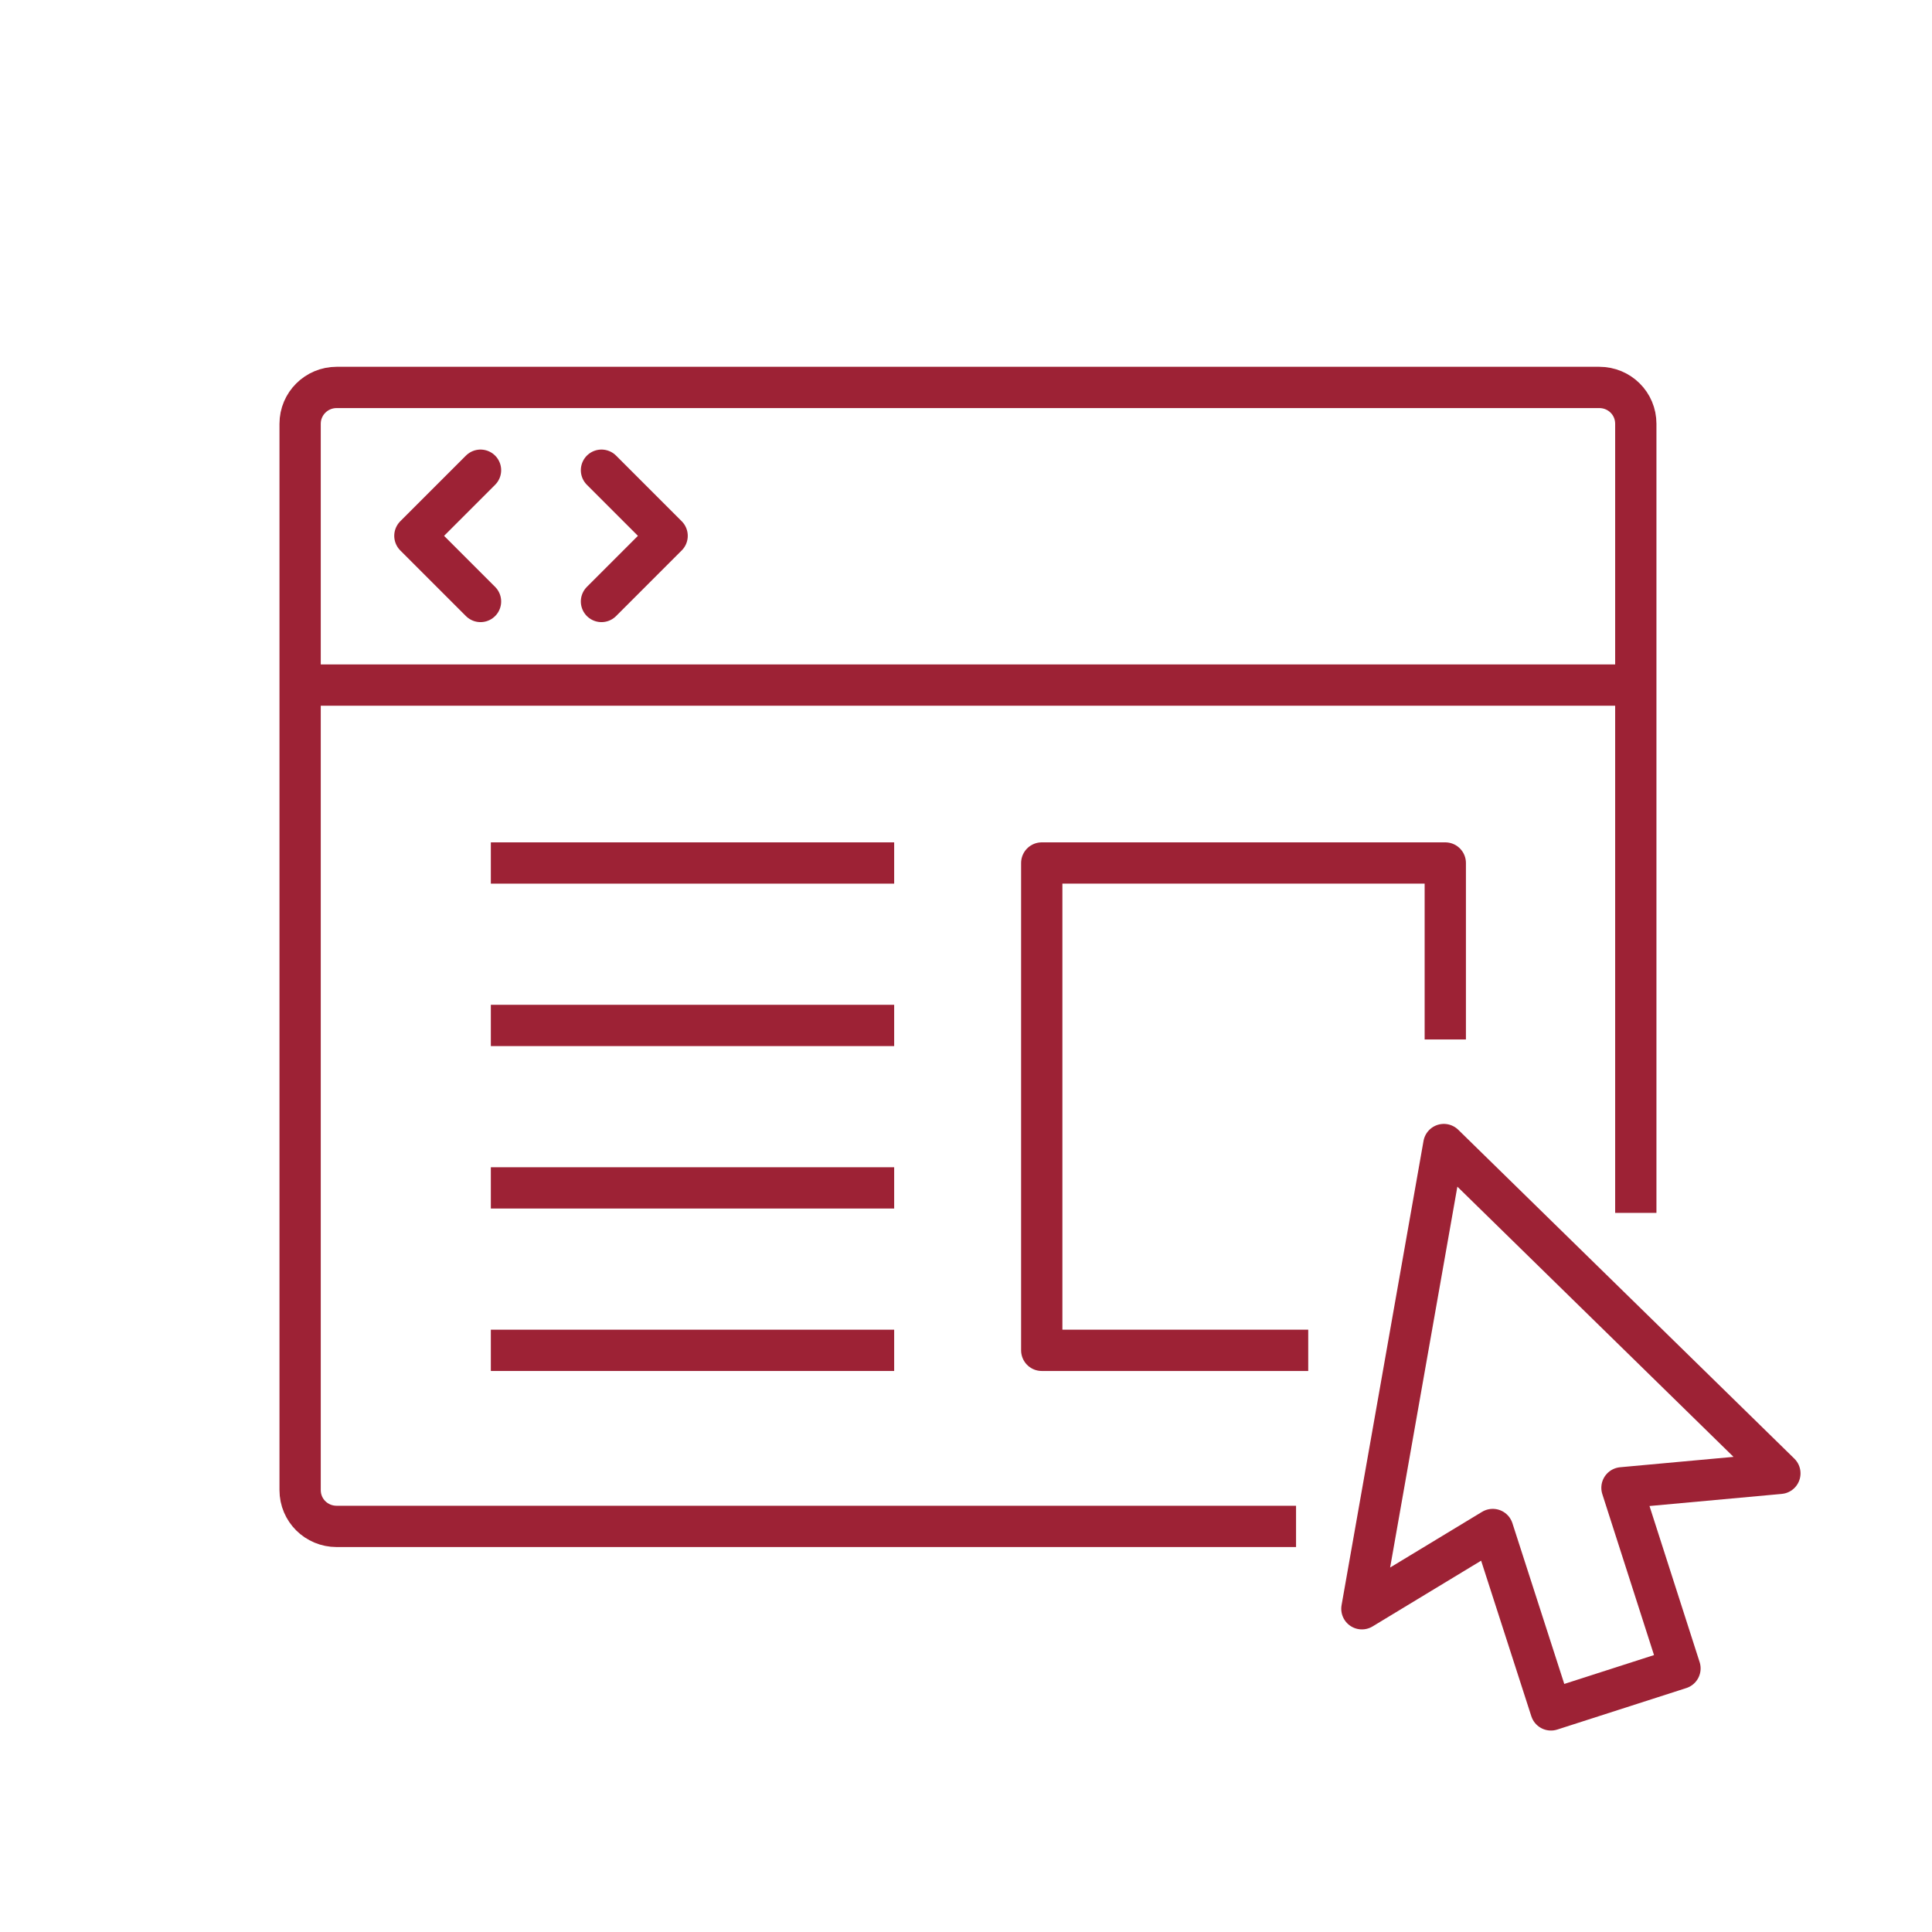
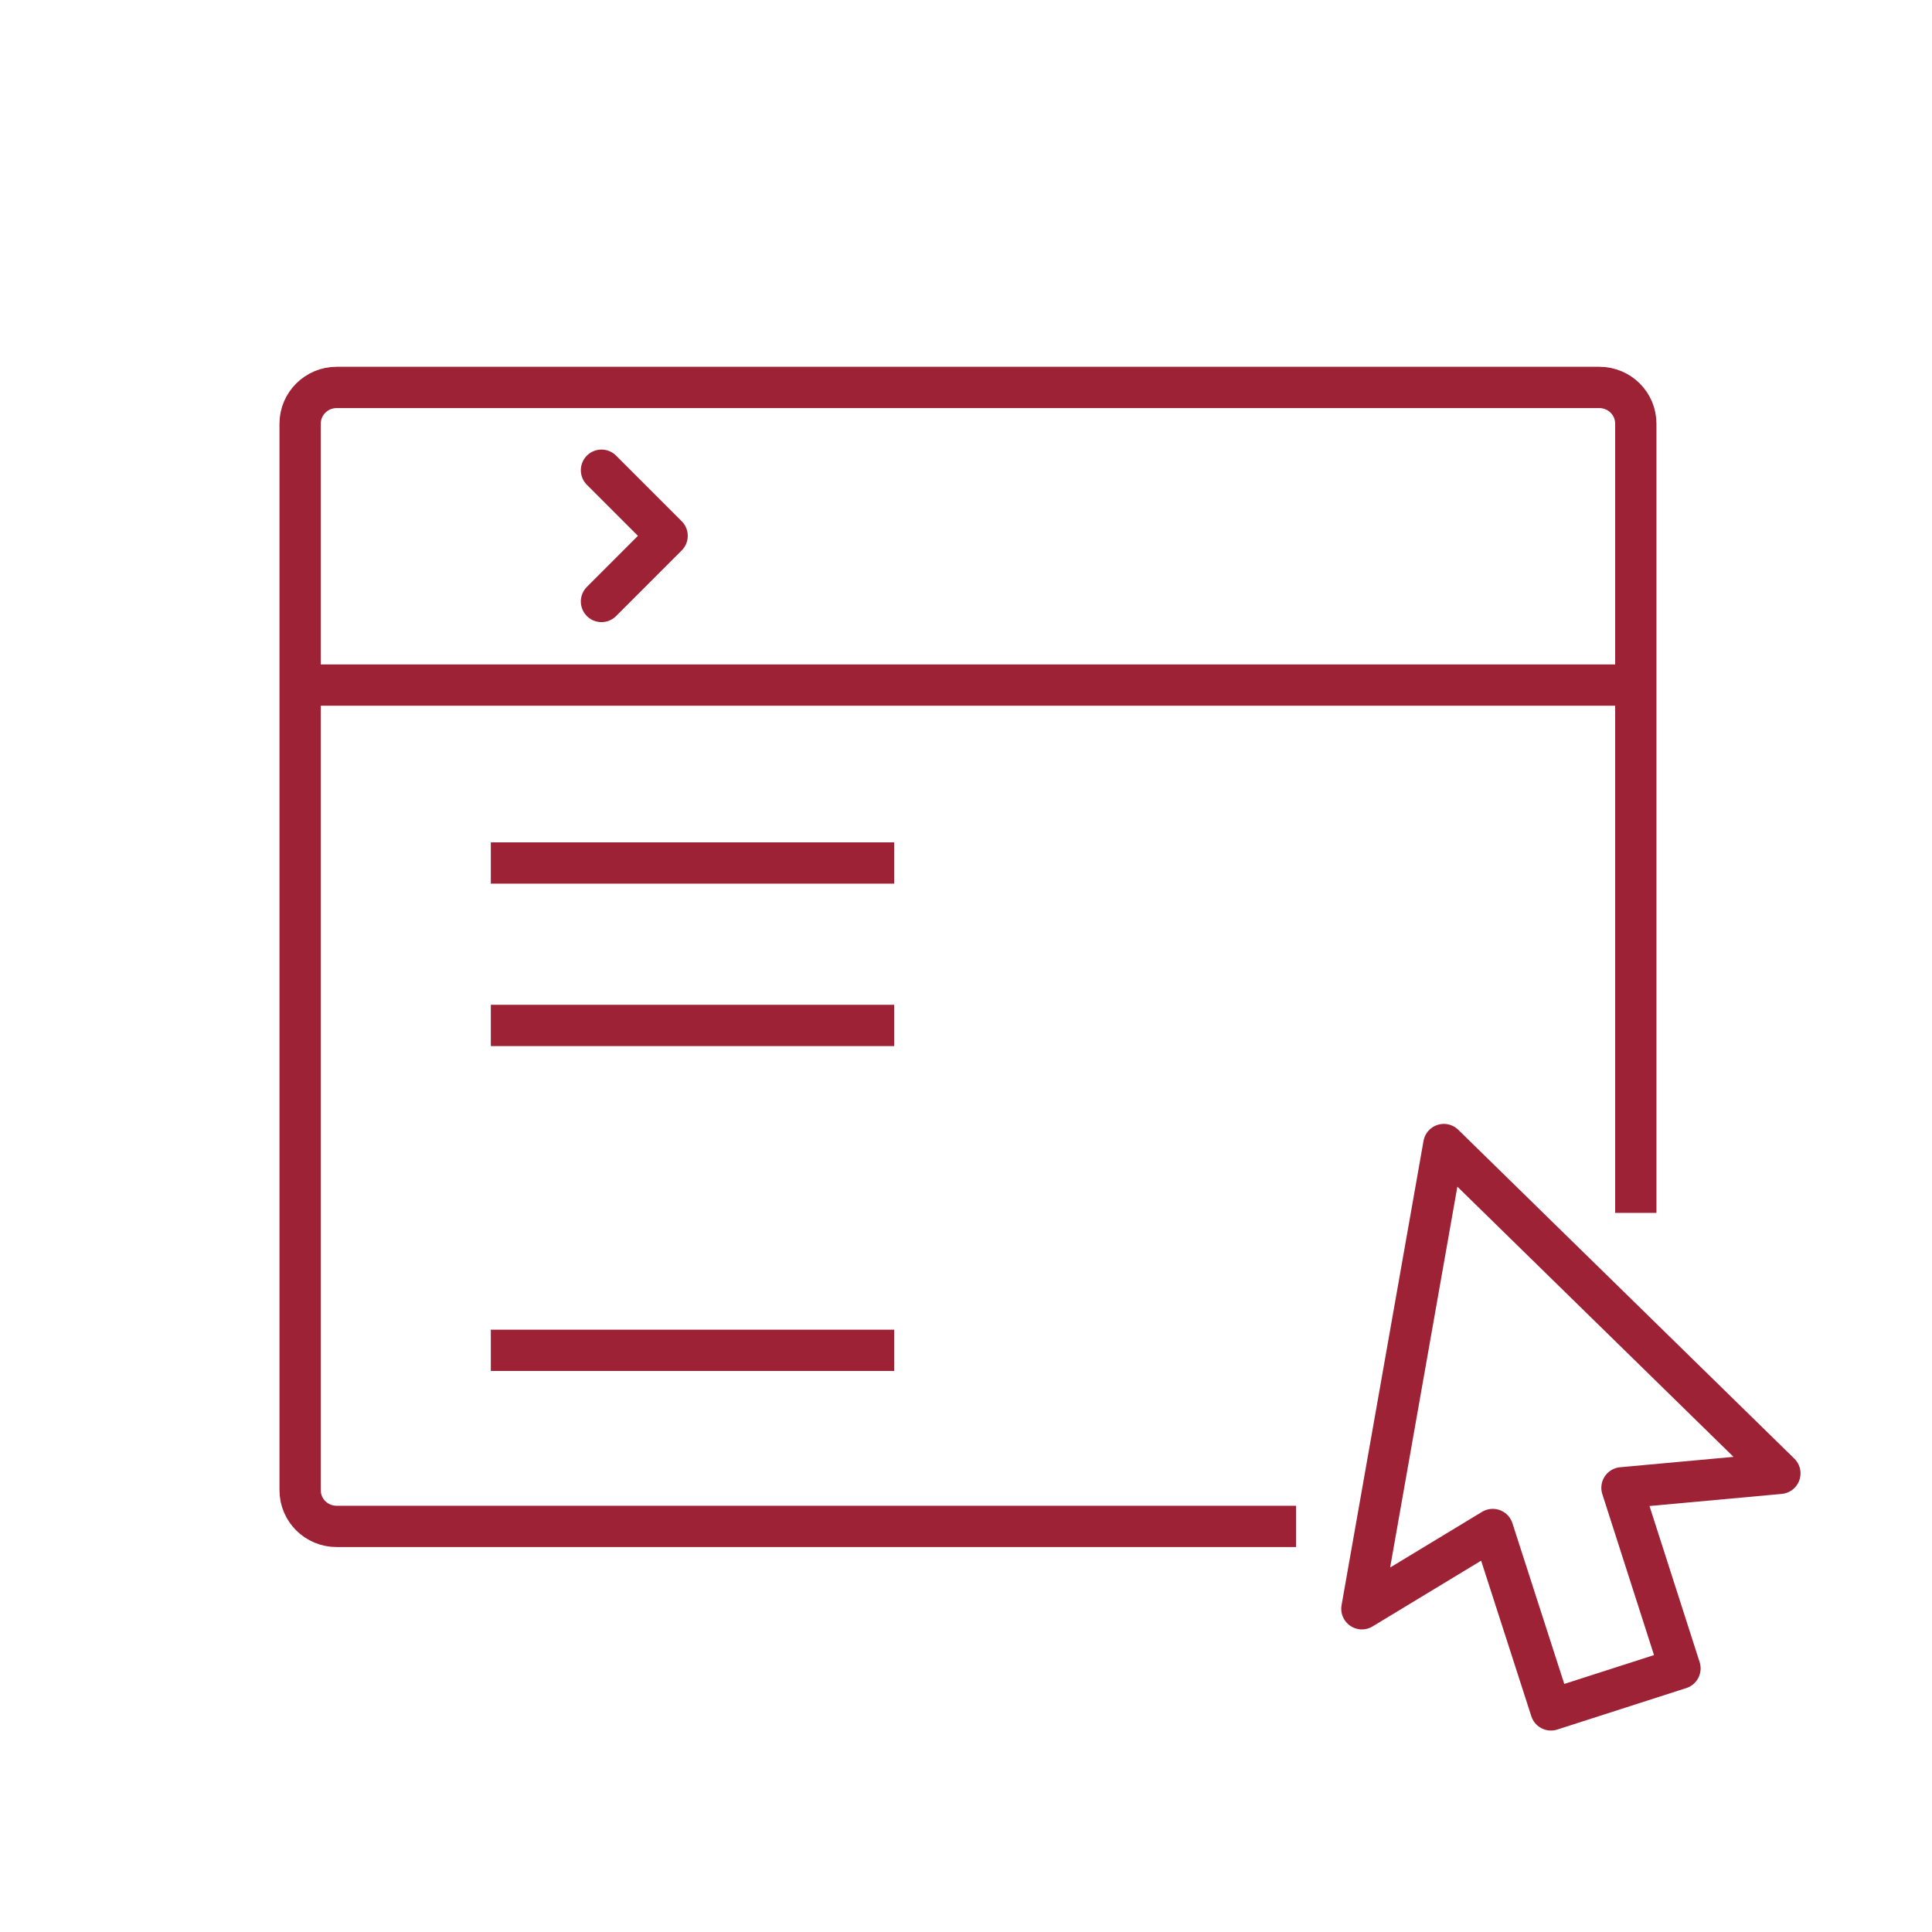
<svg xmlns="http://www.w3.org/2000/svg" id="Community_-_1400" viewBox="0 0 93.6 93.6">
  <defs>
    <style>.cls-1{stroke-miterlimit:10;}.cls-1,.cls-2,.cls-3{fill:none;stroke:#9d2235;stroke-width:2px;}.cls-2{stroke-linecap:round;}.cls-2,.cls-3{stroke-linejoin:round;}</style>
  </defs>
  <path class="cls-1" d="M79.25,58.76V20.53c0-.98-.79-1.76-1.77-1.76H16.31c-.98,0-1.77.79-1.77,1.76v51.66c0,.98.79,1.76,1.77,1.76h46.48" />
  <line class="cls-1" x1="14.82" y1="33.19" x2="78.98" y2="33.19" />
  <line class="cls-1" x1="23.78" y1="41.81" x2="43.32" y2="41.81" />
  <line class="cls-1" x1="23.78" y1="49.68" x2="43.32" y2="49.68" />
-   <line class="cls-1" x1="23.78" y1="57.55" x2="43.32" y2="57.55" />
  <line class="cls-1" x1="23.78" y1="65.42" x2="43.32" y2="65.42" />
-   <polyline class="cls-3" points="63.38 65.42 50.47 65.42 50.47 41.81 70.02 41.81 70.02 50.36" />
  <polygon class="cls-3" points="72.32 74.1 65.98 77.94 69.95 55.45 86.23 71.38 78.58 72.08 81.39 80.83 75.14 82.84 72.32 74.1" />
  <polyline class="cls-2" points="29.14 22.78 32.32 25.96 29.14 29.14" />
-   <polyline class="cls-2" points="23.28 22.78 20.1 25.96 23.28 29.14" />
</svg>